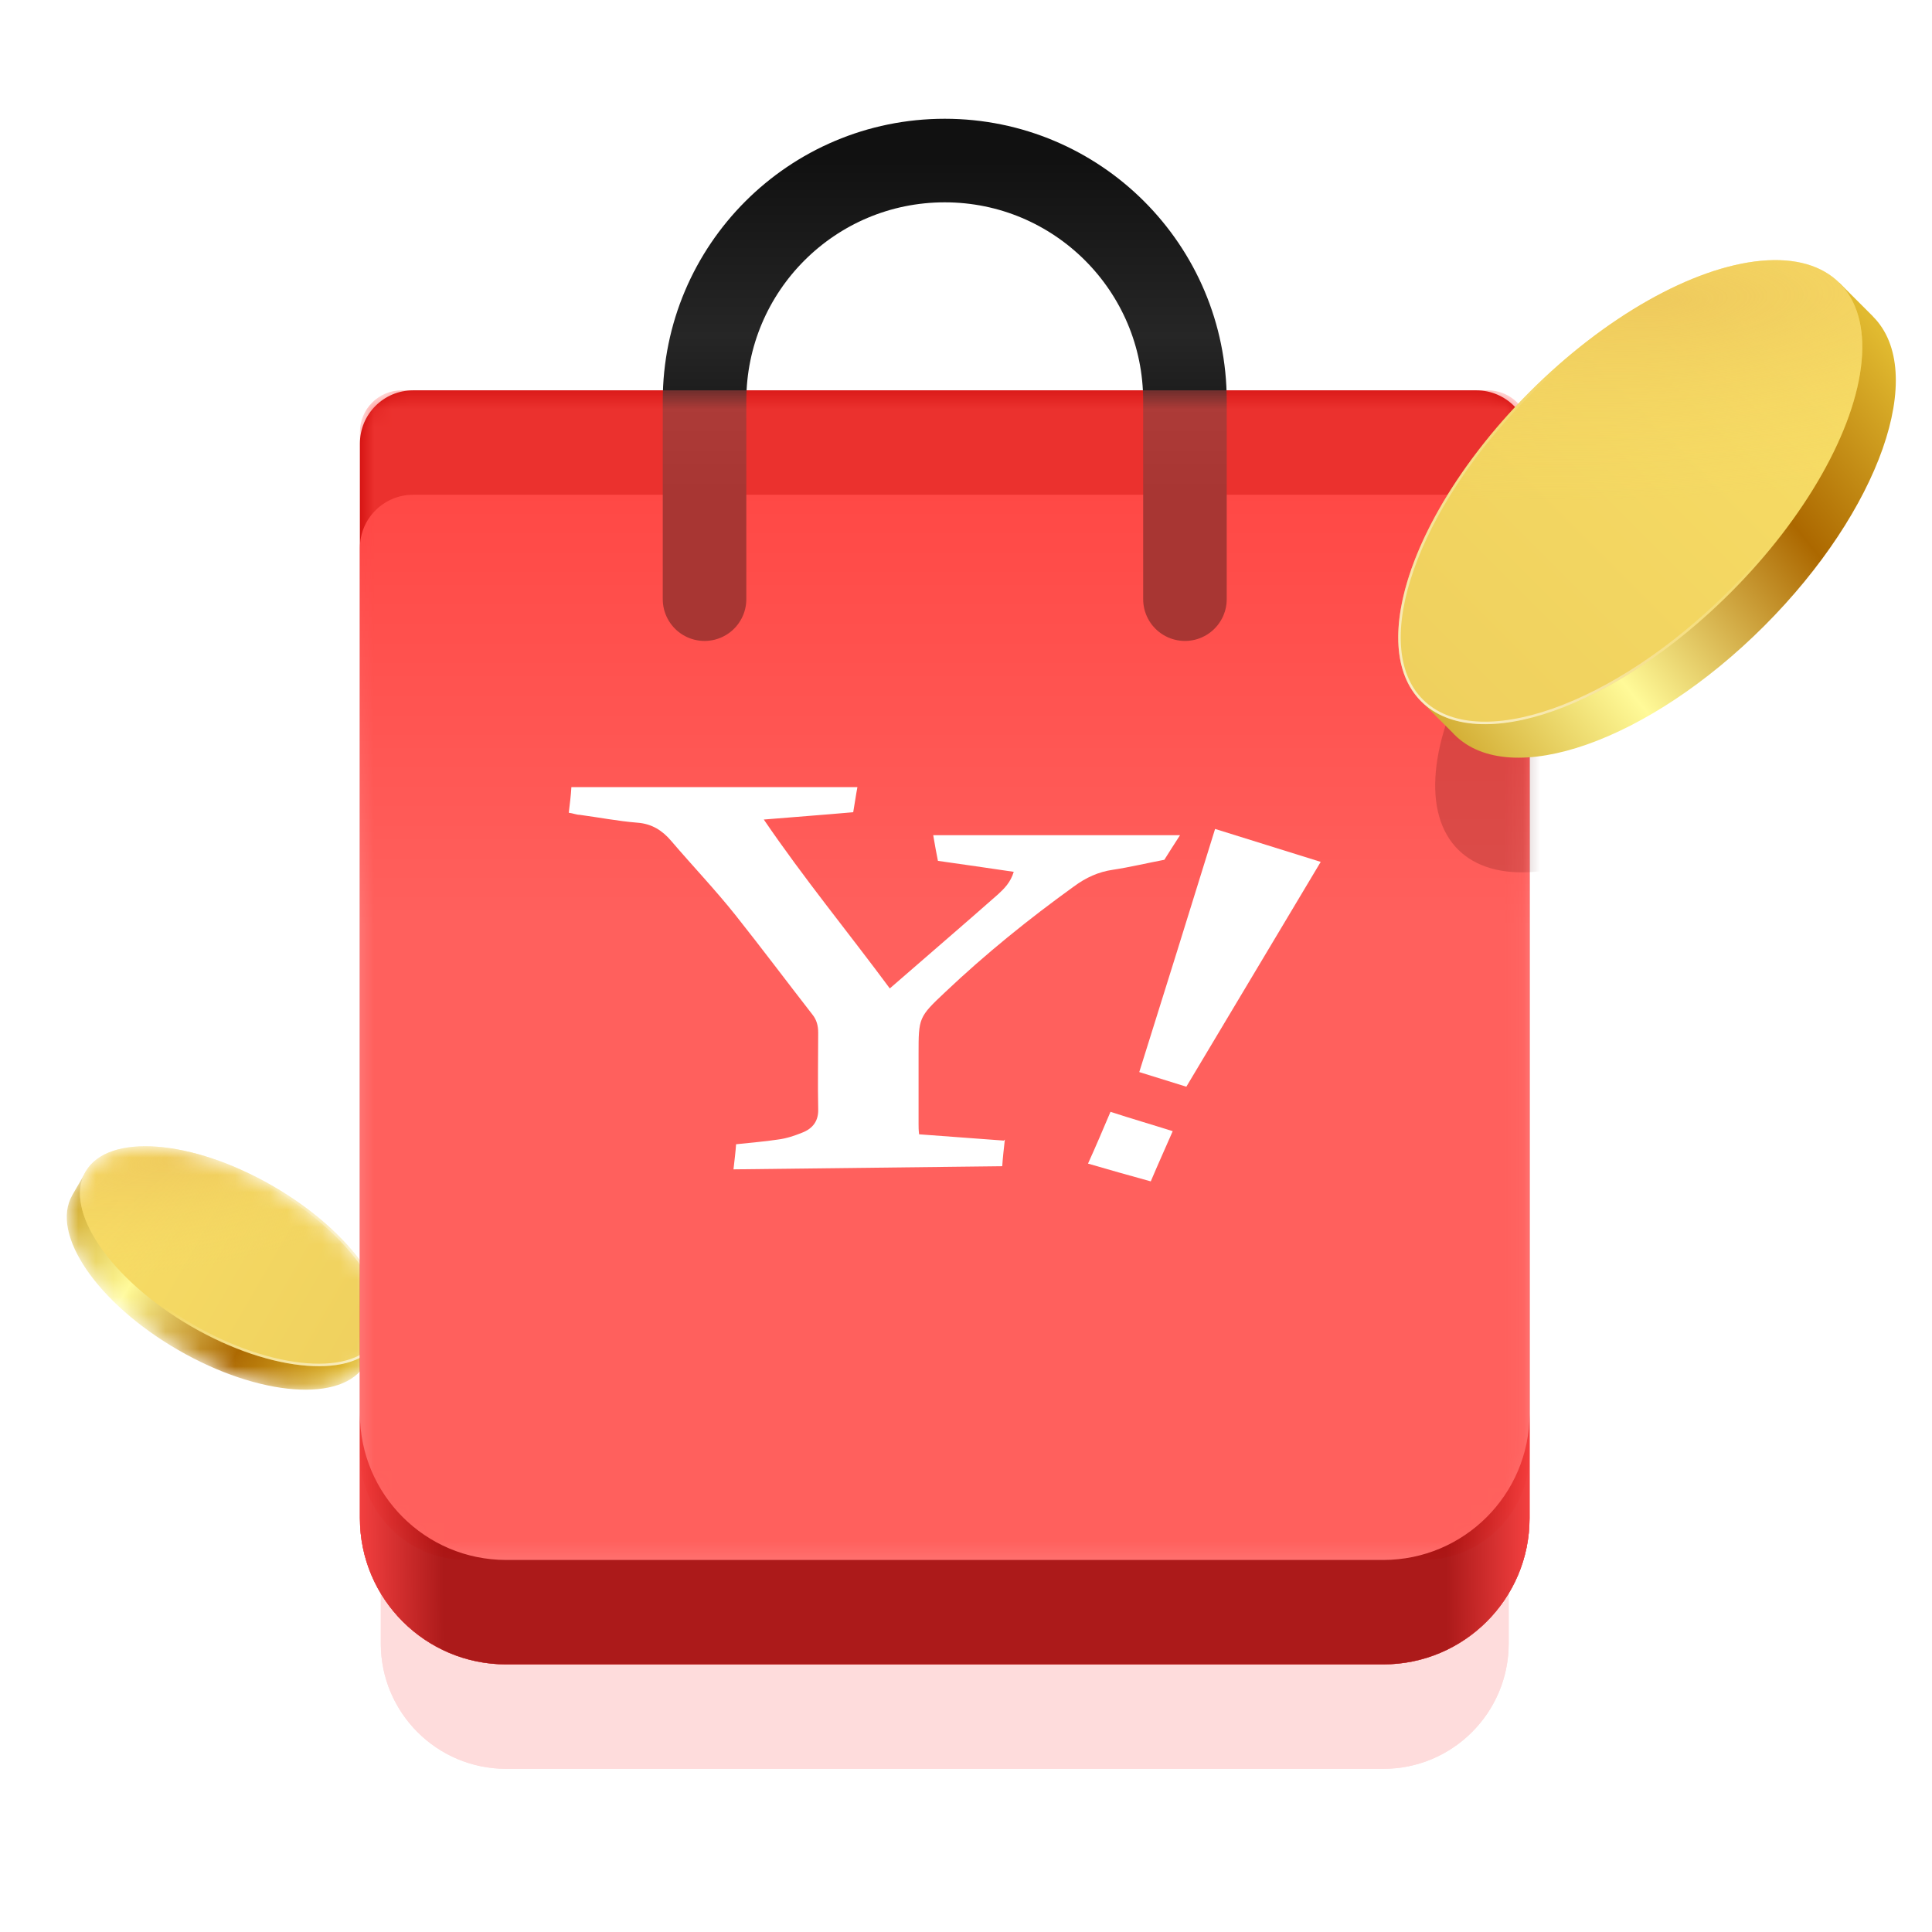
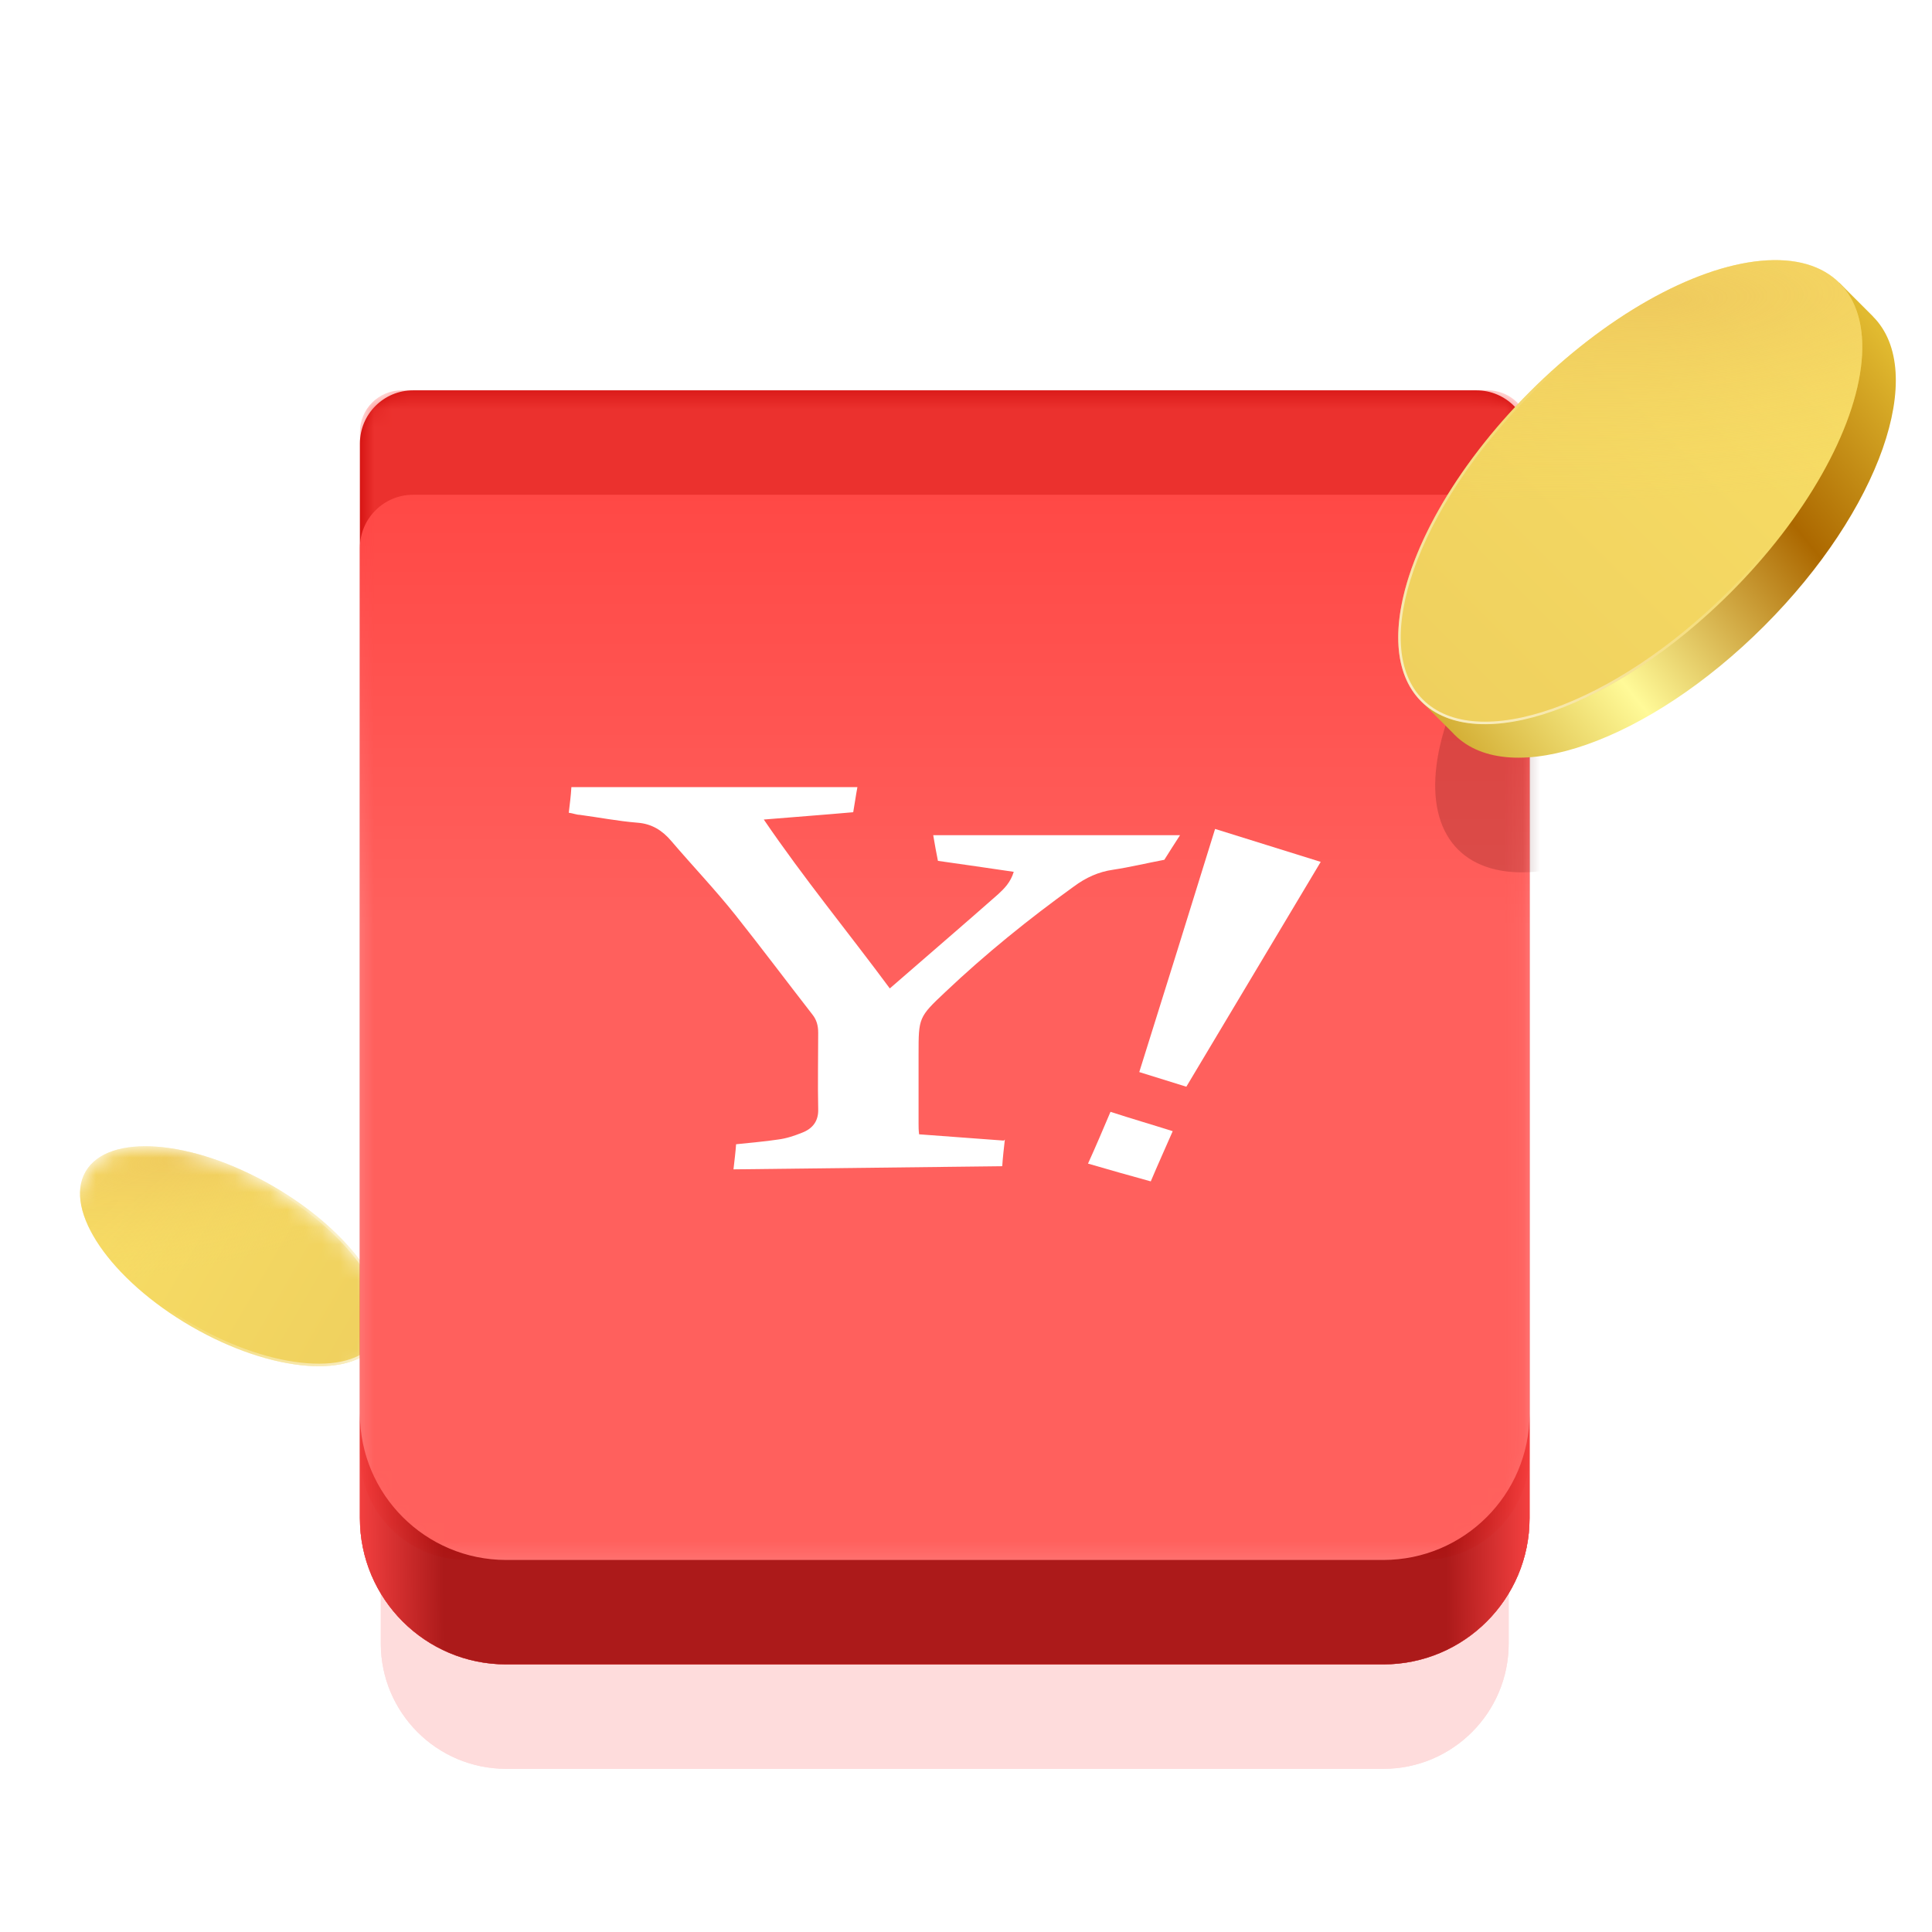
<svg xmlns="http://www.w3.org/2000/svg" width="111" height="111" viewBox="0 0 111 111" fill="none">
  <mask id="mask0_18494_22355" style="mask-type:alpha" maskUnits="userSpaceOnUse" x="3" y="65" width="20" height="15">
    <path fill-rule="evenodd" clip-rule="evenodd" d="M4.907 67.319L4.13 68.665L4.132 68.666C2.847 70.898 5.571 74.88 10.217 77.562C14.864 80.245 19.676 80.612 20.964 78.381C20.984 78.347 21.003 78.312 21.021 78.277L21.678 77.138C21.7 77.105 21.721 77.07 21.741 77.035C23.029 74.804 20.306 70.821 15.658 68.137C11.011 65.454 6.199 65.087 4.911 67.318C4.911 67.319 4.91 67.32 4.91 67.32L4.907 67.319Z" fill="#FFE230" />
  </mask>
  <g mask="url(#mask0_18494_22355)">
    <g filter="url(#filter0_b_18494_22355)">
-       <path fill-rule="evenodd" clip-rule="evenodd" d="M4.154 68.665L4.931 67.319L5.411 67.596C7.471 66.693 11.238 67.368 14.903 69.484C18.567 71.6 21.036 74.524 21.285 76.76L21.761 77.036L21.028 78.306C21.014 78.332 21 78.357 20.986 78.382C19.698 80.613 14.886 80.246 10.239 77.563C5.592 74.88 2.868 70.897 4.155 68.666L4.154 68.665Z" fill="url(#paint0_linear_18494_22355)" />
-     </g>
+       </g>
    <g filter="url(#filter1_b_18494_22355)">
      <ellipse cx="4.664" cy="9.717" rx="4.664" ry="9.717" transform="matrix(-0.5 0.866 0.866 0.5 7.248 63.277)" fill="url(#paint1_linear_18494_22355)" />
      <ellipse cx="4.664" cy="9.717" rx="4.664" ry="9.717" transform="matrix(-0.5 0.866 0.866 0.5 7.248 63.277)" fill="url(#paint2_radial_18494_22355)" fill-opacity="0.7" />
      <path d="M11.035 76.152C13.352 77.489 15.706 78.247 17.638 78.394C19.576 78.542 21.061 78.075 21.683 76.997C22.306 75.92 21.968 74.399 20.871 72.795C19.777 71.196 17.944 69.536 15.627 68.198C13.31 66.861 10.956 66.103 9.024 65.956C7.087 65.808 5.601 66.275 4.979 67.353C4.357 68.43 4.695 69.951 5.791 71.555C6.885 73.154 8.719 74.814 11.035 76.152Z" stroke="url(#paint3_linear_18494_22355)" stroke-width="0.145" />
    </g>
  </g>
  <g opacity="0.2" filter="url(#filter2_f_18494_22355)">
    <path d="M21.879 42.826C21.879 38.849 25.103 35.625 29.08 35.625H79.478C83.455 35.625 86.679 38.849 86.679 42.826V94.424C86.679 98.401 83.455 101.625 79.478 101.625H29.08C25.103 101.625 21.879 98.401 21.879 94.424V42.826Z" fill="#FA5251" />
    <path d="M22.588 42.826C22.588 39.241 25.495 36.334 29.08 36.334H79.478C83.063 36.334 85.97 39.241 85.97 42.826V94.424C85.97 98.009 83.063 100.916 79.478 100.916H29.08C25.495 100.916 22.588 98.009 22.588 94.424V42.826Z" stroke="#FA5251" stroke-width="1.419" />
  </g>
  <path d="M20.678 25.481C20.678 23.794 22.046 22.426 23.733 22.426H84.823C86.51 22.426 87.878 23.794 87.878 25.481V87.225C87.878 91.865 84.117 95.626 79.477 95.626H29.079C24.439 95.626 20.678 91.865 20.678 87.225V25.481Z" fill="#C70000" />
  <path d="M20.678 31.481C20.678 29.794 22.046 28.426 23.733 28.426H84.823C86.51 28.426 87.878 29.794 87.878 31.481V87.225C87.878 91.865 84.117 95.626 79.477 95.626H29.079C24.439 95.626 20.678 91.865 20.678 87.225V31.481Z" fill="url(#paint4_linear_18494_22355)" />
  <g filter="url(#filter3_i_18494_22355)">
-     <path d="M40.478 32.024V20.624C40.478 13.003 46.657 6.824 54.279 6.824V6.824C61.9 6.824 68.079 13.003 68.079 20.624V32.024" stroke="url(#paint5_linear_18494_22355)" stroke-width="4.801" stroke-linecap="round" />
-   </g>
+     </g>
  <mask id="mask1_18494_22355" style="mask-type:alpha" maskUnits="userSpaceOnUse" x="20" y="22" width="68" height="68">
    <path d="M20.678 24.826C20.678 23.5 21.752 22.426 23.078 22.426H85.477C86.803 22.426 87.878 23.5 87.878 24.826V83.516C87.878 86.89 85.142 89.626 81.768 89.626H26.788C23.413 89.626 20.678 86.89 20.678 83.516V24.826Z" fill="#FF4D48" fill-opacity="0.8" />
  </mask>
  <g mask="url(#mask1_18494_22355)">
    <g filter="url(#filter4_b_18494_22355)">
      <path d="M20.678 24.826C20.678 23.5 21.752 22.426 23.078 22.426H85.477C86.803 22.426 87.878 23.5 87.878 24.826V83.516C87.878 86.89 85.142 89.626 81.768 89.626H26.788C23.413 89.626 20.678 86.89 20.678 83.516V24.826Z" fill="#FF4D48" fill-opacity="0.8" />
    </g>
    <g filter="url(#filter5_f_18494_22355)">
      <ellipse cx="95.786" cy="36.79" rx="8.158" ry="16.995" transform="rotate(45 95.786 36.79)" fill="#530000" fill-opacity="0.25" />
    </g>
  </g>
  <path opacity="0.8" fill-rule="evenodd" clip-rule="evenodd" d="M20.678 81.223V87.223C20.678 91.863 24.439 95.624 29.079 95.624H79.477C84.117 95.624 87.878 91.863 87.878 87.223V81.223C87.878 85.862 84.117 89.624 79.477 89.624H29.079C24.439 89.624 20.678 85.862 20.678 81.223Z" fill="url(#paint6_linear_18494_22355)" />
  <path d="M57.732 65.471C57.672 66.011 57.612 66.522 57.582 67.003C52.415 67.063 47.338 67.123 42.141 67.183C42.201 66.642 42.261 66.192 42.291 65.741C43.102 65.651 43.913 65.591 44.694 65.471C45.175 65.411 45.626 65.26 46.076 65.08C46.707 64.84 47.038 64.389 47.008 63.698C46.977 62.256 47.008 60.784 47.008 59.342C47.008 58.922 46.917 58.591 46.677 58.291C45.205 56.398 43.763 54.475 42.261 52.583C41.089 51.111 39.797 49.759 38.566 48.317C38.055 47.716 37.454 47.326 36.613 47.266C35.502 47.175 34.42 46.965 33.309 46.815C33.128 46.815 32.918 46.725 32.678 46.695C32.738 46.184 32.798 45.733 32.828 45.223H49.261C49.17 45.703 49.11 46.154 49.02 46.665C47.338 46.815 45.686 46.935 43.883 47.085C46.196 50.48 48.72 53.544 51.123 56.789C53.226 54.956 55.299 53.184 57.342 51.381C57.702 51.051 58.063 50.69 58.243 50.089C56.801 49.879 55.389 49.669 53.887 49.459C53.797 49.008 53.707 48.527 53.617 47.986H67.796C67.466 48.497 67.195 48.918 66.895 49.398C65.934 49.579 64.942 49.819 63.951 49.969C63.11 50.089 62.389 50.42 61.698 50.931C59.114 52.793 56.621 54.806 54.307 56.999C52.775 58.441 52.775 58.471 52.775 60.574C52.775 61.896 52.775 63.248 52.775 64.57C52.775 64.75 52.775 64.93 52.806 65.17C54.428 65.29 56.02 65.411 57.672 65.531L57.732 65.471Z" fill="white" />
  <path d="M69.811 47.625C71.854 48.256 73.837 48.887 75.879 49.518C73.296 53.844 70.742 58.109 68.159 62.435C67.288 62.165 66.416 61.895 65.455 61.594C66.927 56.908 68.369 52.282 69.811 47.625Z" fill="white" />
  <path d="M63.801 63.879C65.003 64.269 66.145 64.6 67.376 64.99C66.956 65.952 66.535 66.883 66.115 67.874C64.913 67.544 63.742 67.213 62.51 66.853C62.96 65.862 63.381 64.87 63.801 63.879Z" fill="white" />
  <g filter="url(#filter6_b_18494_22355)">
    <path fill-rule="evenodd" clip-rule="evenodd" d="M107.61 18.18L105.687 16.257L105.001 16.943C101.111 16.351 95.053 19.197 89.82 24.43C84.586 29.664 81.74 35.722 82.332 39.612L81.652 40.292L83.45 42.09C83.489 42.133 83.529 42.175 83.57 42.216C86.756 45.402 94.719 42.604 101.356 35.967C107.993 29.331 110.791 21.369 107.607 18.183L107.61 18.18Z" fill="url(#paint7_linear_18494_22355)" />
  </g>
  <g filter="url(#filter7_b_18494_22355)">
    <ellipse cx="93.665" cy="28.274" rx="8.158" ry="16.995" transform="rotate(45 93.665 28.274)" fill="url(#paint8_linear_18494_22355)" />
    <ellipse cx="93.665" cy="28.274" rx="8.158" ry="16.995" transform="rotate(45 93.665 28.274)" fill="url(#paint9_radial_18494_22355)" fill-opacity="0.7" />
    <path d="M99.382 33.992C96.07 37.304 92.428 39.656 89.222 40.783C86.01 41.911 83.26 41.803 81.698 40.241C80.137 38.679 80.028 35.929 81.157 32.717C82.283 29.511 84.635 25.87 87.948 22.557C91.26 19.244 94.901 16.892 98.108 15.766C101.319 14.637 104.069 14.746 105.631 16.308C107.193 17.87 107.302 20.62 106.173 23.831C105.047 27.038 102.695 30.679 99.382 33.992Z" stroke="url(#paint10_linear_18494_22355)" stroke-width="0.145" />
  </g>
  <defs>
    <filter id="filter0_b_18494_22355" x="2.802" y="66.173" width="19.993" height="14.704" filterUnits="userSpaceOnUse" color-interpolation-filters="sRGB">
      <feFlood flood-opacity="0" result="BackgroundImageFix" />
      <feGaussianBlur in="BackgroundImageFix" stdDeviation="0.517" />
      <feComposite in2="SourceAlpha" operator="in" result="effect1_backgroundBlur_18494_22355" />
      <feBlend mode="normal" in="SourceGraphic" in2="effect1_backgroundBlur_18494_22355" result="shape" />
    </filter>
    <filter id="filter1_b_18494_22355" x="3.155" y="64.415" width="20.352" height="15.518" filterUnits="userSpaceOnUse" color-interpolation-filters="sRGB">
      <feFlood flood-opacity="0" result="BackgroundImageFix" />
      <feGaussianBlur in="BackgroundImageFix" stdDeviation="0.72" />
      <feComposite in2="SourceAlpha" operator="in" result="effect1_backgroundBlur_18494_22355" />
      <feBlend mode="normal" in="SourceGraphic" in2="effect1_backgroundBlur_18494_22355" result="shape" />
    </filter>
    <filter id="filter2_f_18494_22355" x="17.15" y="30.896" width="74.258" height="75.457" filterUnits="userSpaceOnUse" color-interpolation-filters="sRGB">
      <feFlood flood-opacity="0" result="BackgroundImageFix" />
      <feBlend mode="normal" in="SourceGraphic" in2="BackgroundImageFix" result="shape" />
      <feGaussianBlur stdDeviation="2.364" result="effect1_foregroundBlur_18494_22355" />
    </filter>
    <filter id="filter3_i_18494_22355" x="38.078" y="4.426" width="32.4" height="32.4" filterUnits="userSpaceOnUse" color-interpolation-filters="sRGB">
      <feFlood flood-opacity="0" result="BackgroundImageFix" />
      <feBlend mode="normal" in="SourceGraphic" in2="BackgroundImageFix" result="shape" />
      <feColorMatrix in="SourceAlpha" type="matrix" values="0 0 0 0 0 0 0 0 0 0 0 0 0 0 0 0 0 0 127 0" result="hardAlpha" />
      <feOffset dy="2.4" />
      <feGaussianBlur stdDeviation="1.8" />
      <feComposite in2="hardAlpha" operator="arithmetic" k2="-1" k3="1" />
      <feColorMatrix type="matrix" values="0 0 0 0 1 0 0 0 0 1 0 0 0 0 1 0 0 0 0.25 0" />
      <feBlend mode="normal" in2="shape" result="effect1_innerShadow_18494_22355" />
    </filter>
    <filter id="filter4_b_18494_22355" x="14.677" y="16.425" width="79.201" height="79.201" filterUnits="userSpaceOnUse" color-interpolation-filters="sRGB">
      <feFlood flood-opacity="0" result="BackgroundImageFix" />
      <feGaussianBlur in="BackgroundImageFix" stdDeviation="3" />
      <feComposite in2="SourceAlpha" operator="in" result="effect1_backgroundBlur_18494_22355" />
      <feBlend mode="normal" in="SourceGraphic" in2="effect1_backgroundBlur_18494_22355" result="shape" />
    </filter>
    <filter id="filter5_f_18494_22355" x="80.013" y="21.017" width="31.546" height="31.548" filterUnits="userSpaceOnUse" color-interpolation-filters="sRGB">
      <feFlood flood-opacity="0" result="BackgroundImageFix" />
      <feBlend mode="normal" in="SourceGraphic" in2="BackgroundImageFix" result="shape" />
      <feGaussianBlur stdDeviation="1.22" result="effect1_foregroundBlur_18494_22355" />
    </filter>
    <filter id="filter6_b_18494_22355" x="80.619" y="15.224" width="29.337" height="29.341" filterUnits="userSpaceOnUse" color-interpolation-filters="sRGB">
      <feFlood flood-opacity="0" result="BackgroundImageFix" />
      <feGaussianBlur in="BackgroundImageFix" stdDeviation="0.517" />
      <feComposite in2="SourceAlpha" operator="in" result="effect1_backgroundBlur_18494_22355" />
      <feBlend mode="normal" in="SourceGraphic" in2="effect1_backgroundBlur_18494_22355" result="shape" />
    </filter>
    <filter id="filter7_b_18494_22355" x="78.891" y="13.501" width="29.547" height="29.549" filterUnits="userSpaceOnUse" color-interpolation-filters="sRGB">
      <feFlood flood-opacity="0" result="BackgroundImageFix" />
      <feGaussianBlur in="BackgroundImageFix" stdDeviation="0.72" />
      <feComposite in2="SourceAlpha" operator="in" result="effect1_backgroundBlur_18494_22355" />
      <feBlend mode="normal" in="SourceGraphic" in2="effect1_backgroundBlur_18494_22355" result="shape" />
    </filter>
    <linearGradient id="paint0_linear_18494_22355" x1="20.123" y1="78.504" x2="4.371" y2="68.693" gradientUnits="userSpaceOnUse">
      <stop stop-color="#E1BA30" />
      <stop offset="0.319" stop-color="#AC6800" />
      <stop offset="0.712" stop-color="#FFFA98" />
      <stop offset="1" stop-color="#D3AD33" />
    </linearGradient>
    <linearGradient id="paint1_linear_18494_22355" x1="4.664" y1="0" x2="4.664" y2="19.434" gradientUnits="userSpaceOnUse">
      <stop stop-color="#F8DE66" />
      <stop offset="1" stop-color="#EFD05E" />
    </linearGradient>
    <radialGradient id="paint2_radial_18494_22355" cx="0" cy="0" r="1" gradientUnits="userSpaceOnUse" gradientTransform="translate(0.79 4.708) rotate(42.201) scale(6.509 23.426)">
      <stop stop-color="#ECC35A" />
      <stop offset="1" stop-color="#F7DA64" stop-opacity="0" />
    </radialGradient>
    <linearGradient id="paint3_linear_18494_22355" x1="4.933" y1="67.287" x2="20.754" y2="78.436" gradientUnits="userSpaceOnUse">
      <stop stop-color="white" stop-opacity="0" />
      <stop offset="0.408" stop-color="white" stop-opacity="0" />
      <stop offset="1" stop-color="white" stop-opacity="0.62" />
    </linearGradient>
    <linearGradient id="paint4_linear_18494_22355" x1="53.067" y1="53.244" x2="53.067" y2="15.857" gradientUnits="userSpaceOnUse">
      <stop stop-color="#FF8383" />
      <stop offset="1" stop-color="#FF1F1F" />
    </linearGradient>
    <linearGradient id="paint5_linear_18494_22355" x1="54.279" y1="6.824" x2="54.279" y2="32.024" gradientUnits="userSpaceOnUse">
      <stop stop-color="#111111" />
      <stop offset="0.4" stop-color="#262626" />
      <stop offset="0.745" stop-color="#0F0F0F" />
    </linearGradient>
    <linearGradient id="paint6_linear_18494_22355" x1="20.678" y1="92.769" x2="87.879" y2="92.265" gradientUnits="userSpaceOnUse">
      <stop stop-color="#F02F2F" />
      <stop offset="0.072" stop-color="#970000" />
      <stop offset="0.929" stop-color="#970000" />
      <stop offset="1" stop-color="#F02F2F" />
    </linearGradient>
    <linearGradient id="paint7_linear_18494_22355" x1="106.59" y1="17.351" x2="80.248" y2="38.645" gradientUnits="userSpaceOnUse">
      <stop stop-color="#E1BA30" />
      <stop offset="0.319" stop-color="#AC6800" />
      <stop offset="0.712" stop-color="#FFFA98" />
      <stop offset="1" stop-color="#D3AD33" />
    </linearGradient>
    <linearGradient id="paint8_linear_18494_22355" x1="93.665" y1="11.279" x2="93.665" y2="45.27" gradientUnits="userSpaceOnUse">
      <stop stop-color="#F8DE66" />
      <stop offset="1" stop-color="#EFD05E" />
    </linearGradient>
    <radialGradient id="paint9_radial_18494_22355" cx="0" cy="0" r="1" gradientUnits="userSpaceOnUse" gradientTransform="translate(86.889 19.514) rotate(42.201) scale(11.385 40.974)">
      <stop stop-color="#ECC35A" />
      <stop offset="1" stop-color="#F7DA64" stop-opacity="0" />
    </radialGradient>
    <linearGradient id="paint10_linear_18494_22355" x1="105.64" y1="16.214" x2="83.959" y2="42.212" gradientUnits="userSpaceOnUse">
      <stop stop-color="white" stop-opacity="0" />
      <stop offset="0.408" stop-color="white" stop-opacity="0" />
      <stop offset="1" stop-color="white" stop-opacity="0.62" />
    </linearGradient>
  </defs>
</svg>